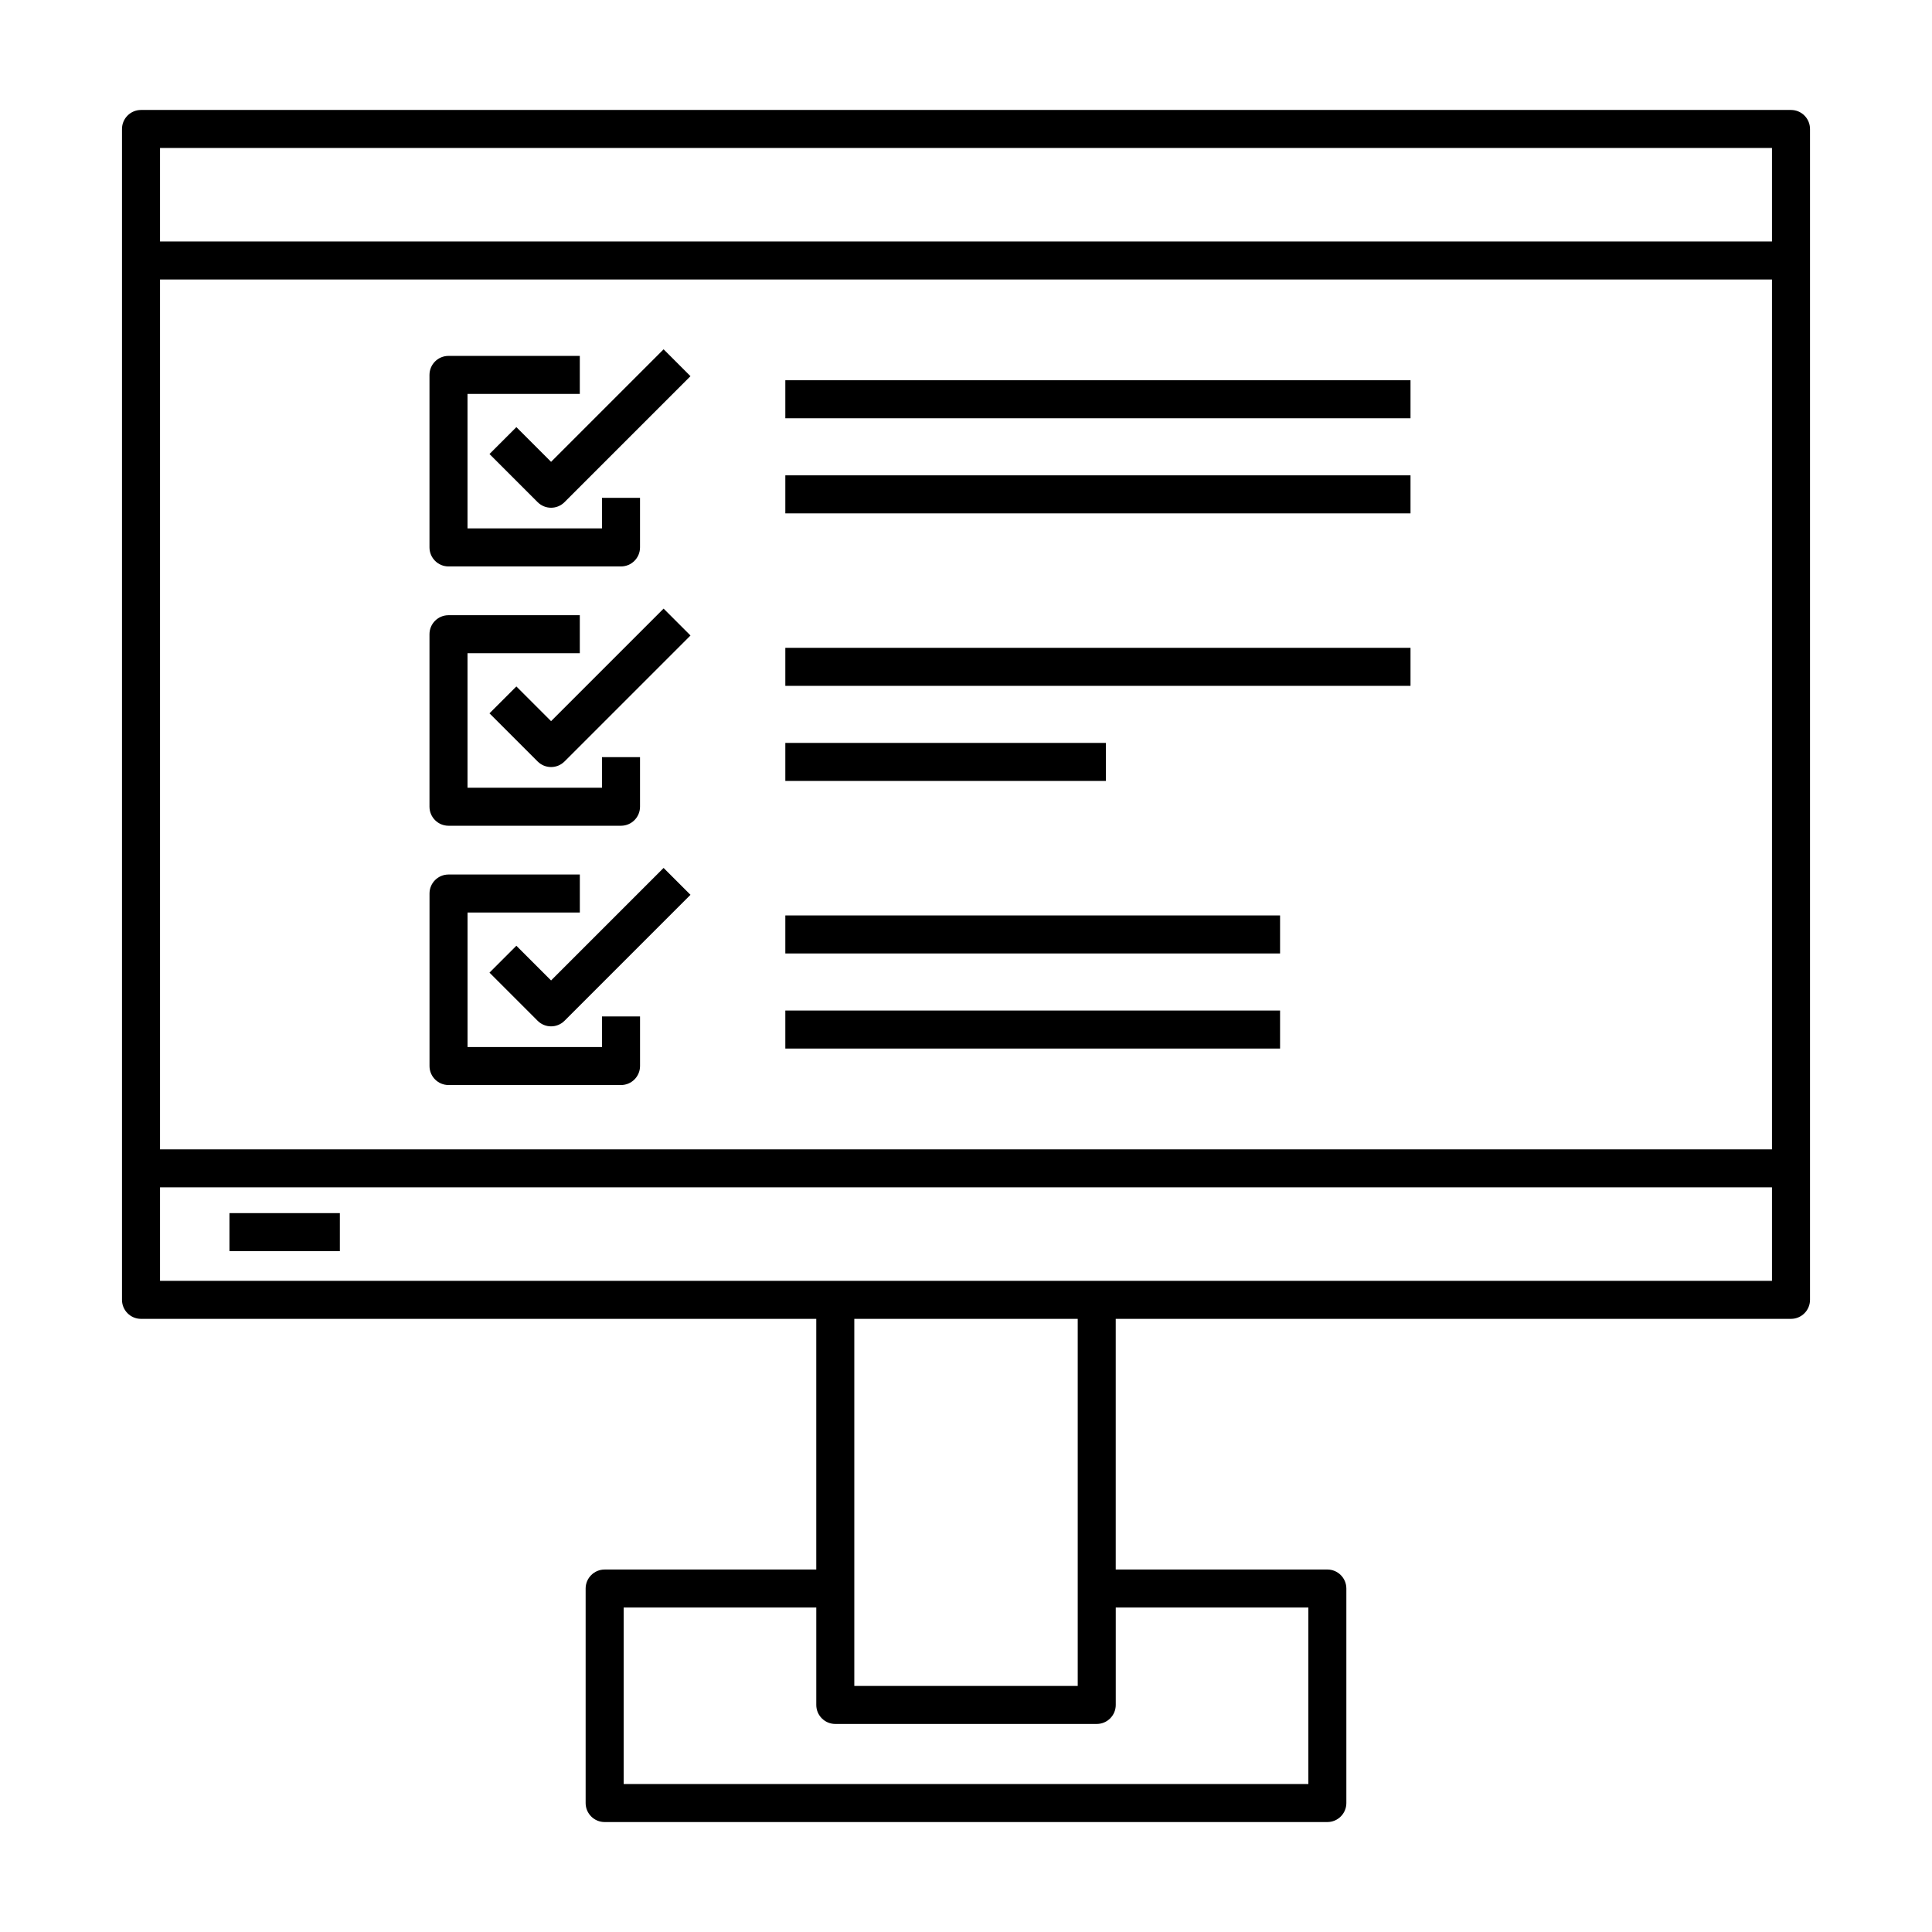
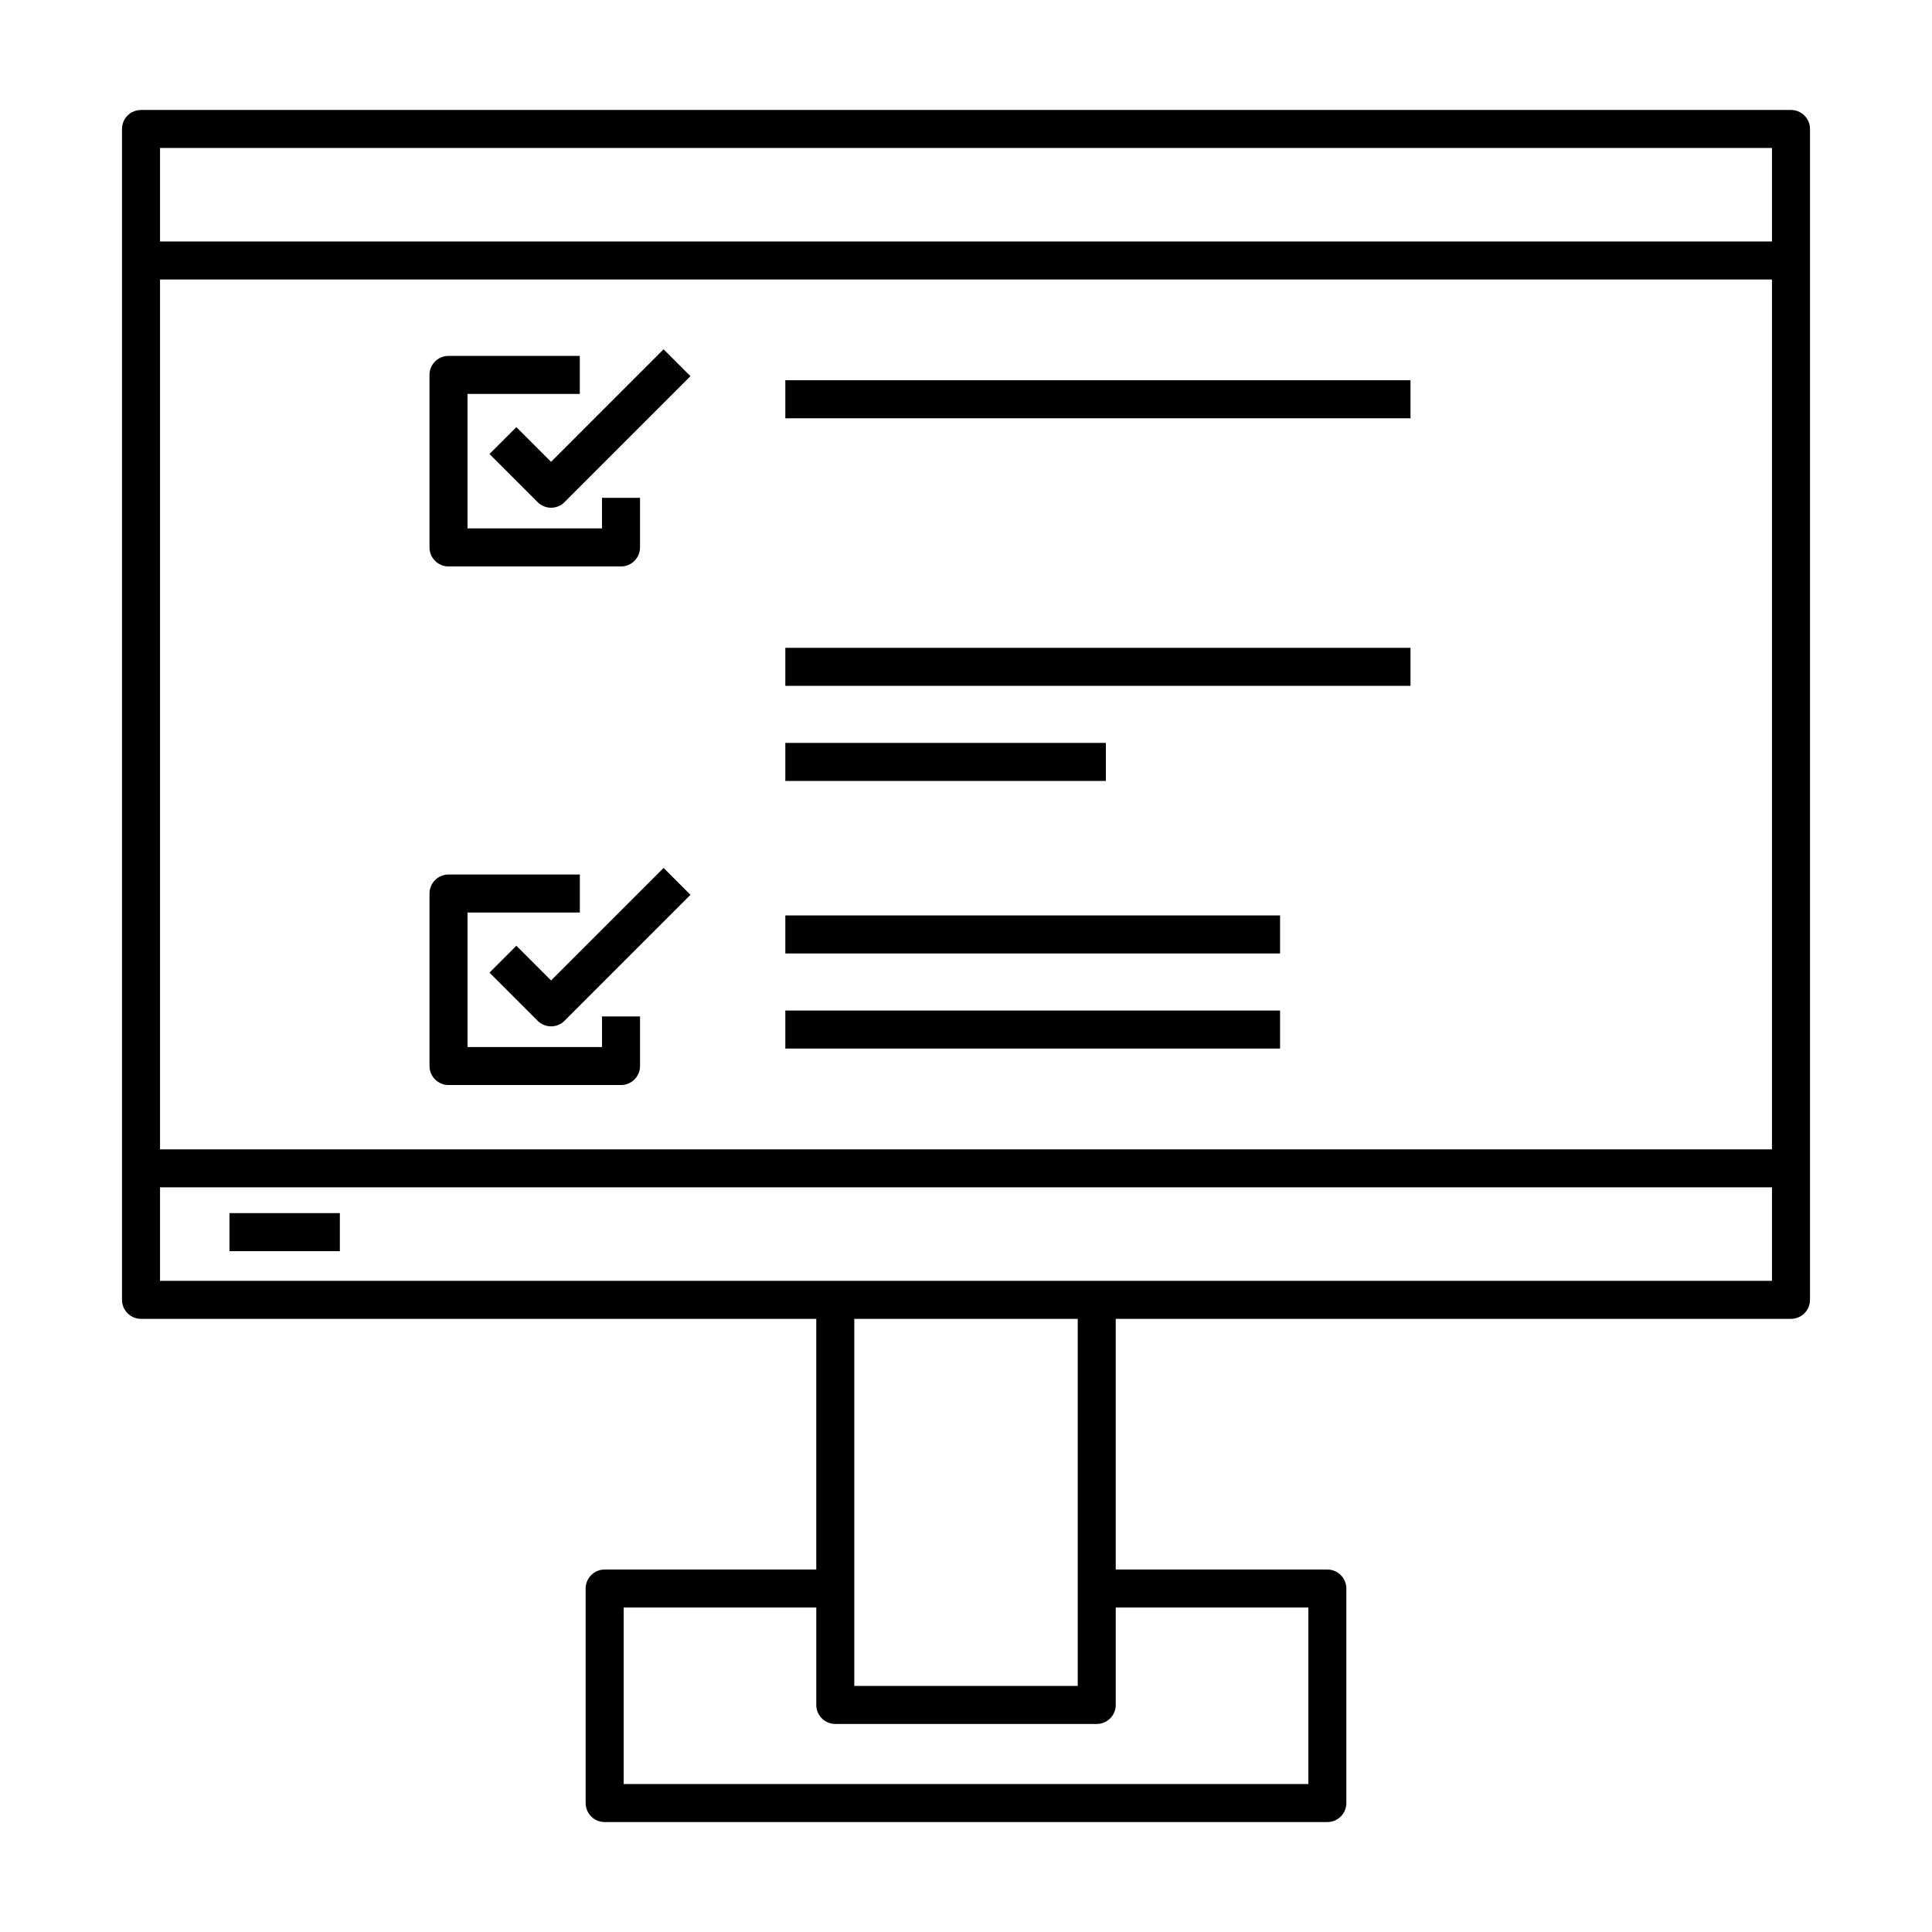
<svg xmlns="http://www.w3.org/2000/svg" fill="#000000" width="800px" height="800px" version="1.1" viewBox="144 144 512 512">
  <g>
    <path d="m352.12 244.77h165.68v10.078h-165.68z" />
-     <path d="m352.12 269.97h165.68v10.078h-165.68z" />
    <path d="m352.12 315.68h165.68v10.078h-165.68z" />
    <path d="m352.12 340.88h84.945v10.078h-84.945z" />
    <path d="m352.12 386.6h131.11v10.078h-131.11z" />
    <path d="m352.12 411.8h131.11v10.078h-131.11z" />
    <path d="m262.86 294.11h45.711c2.781 0 5.039-2.258 5.039-5.039v-13.141h-10.078v8.102h-35.637v-35.637h29.758v-10.078h-34.797c-2.781 0-5.039 2.258-5.039 5.039v45.711c0.008 2.785 2.262 5.043 5.043 5.043z" />
    <path d="m290.04 266.39-9.195-9.195-7.125 7.125 12.758 12.758c0.984 0.984 2.273 1.477 3.562 1.477 1.289 0 2.578-0.492 3.562-1.477l33.383-33.383-7.125-7.125z" />
-     <path d="m262.86 362.83h45.711c2.781 0 5.039-2.258 5.039-5.039v-13.141h-10.078v8.102h-35.637v-35.637h29.758v-10.078h-34.797c-2.781 0-5.039 2.258-5.039 5.039v45.711c0.008 2.785 2.262 5.043 5.043 5.043z" />
-     <path d="m290.04 335.11-9.195-9.195-7.125 7.125 12.758 12.758c0.984 0.984 2.273 1.477 3.562 1.477 1.289 0 2.578-0.492 3.562-1.477l33.383-33.383-7.125-7.125z" />
    <path d="m303.54 421.47h-35.637v-35.637h29.758v-10.078h-34.797c-2.781 0-5.039 2.258-5.039 5.039v45.711c0 2.781 2.258 5.039 5.039 5.039h45.711c2.781 0 5.039-2.258 5.039-5.039v-13.141h-10.078z" />
    <path d="m290.04 403.83-9.195-9.195-7.125 7.125 12.758 12.758c0.984 0.984 2.273 1.477 3.562 1.477 1.289 0 2.578-0.492 3.562-1.477l33.383-33.383-7.125-7.125z" />
    <path d="m181.37 493.51h178.95v66.43h-56.082c-2.781 0-5.039 2.258-5.039 5.039v56.844c0 2.781 2.258 5.039 5.039 5.039h191.52c2.781 0 5.039-2.258 5.039-5.039v-56.848c0-2.781-2.258-5.039-5.039-5.039l-56.078 0.004v-66.43h178.95c2.781 0 5.039-2.258 5.039-5.039v-310.29c0-2.781-2.258-5.039-5.039-5.039h-437.26c-2.781 0-5.039 2.258-5.039 5.039v310.29c0 2.781 2.258 5.039 5.039 5.039zm309.36 76.504v46.766h-181.45v-46.766h51.043v25.812c0 2.781 2.258 5.039 5.039 5.039h69.285c2.781 0 5.039-2.258 5.039-5.039v-25.812zm-120.33 20.773v-97.277h59.207v97.281h-59.207zm-183.99-407.57h427.18v24.773l-427.18-0.004zm0 34.848h427.18v230.52h-427.18zm0 240.59h427.18v24.773h-427.18z" />
    <path d="m204.81 465.49h29.254v10.078h-29.254z" />
  </g>
</svg>